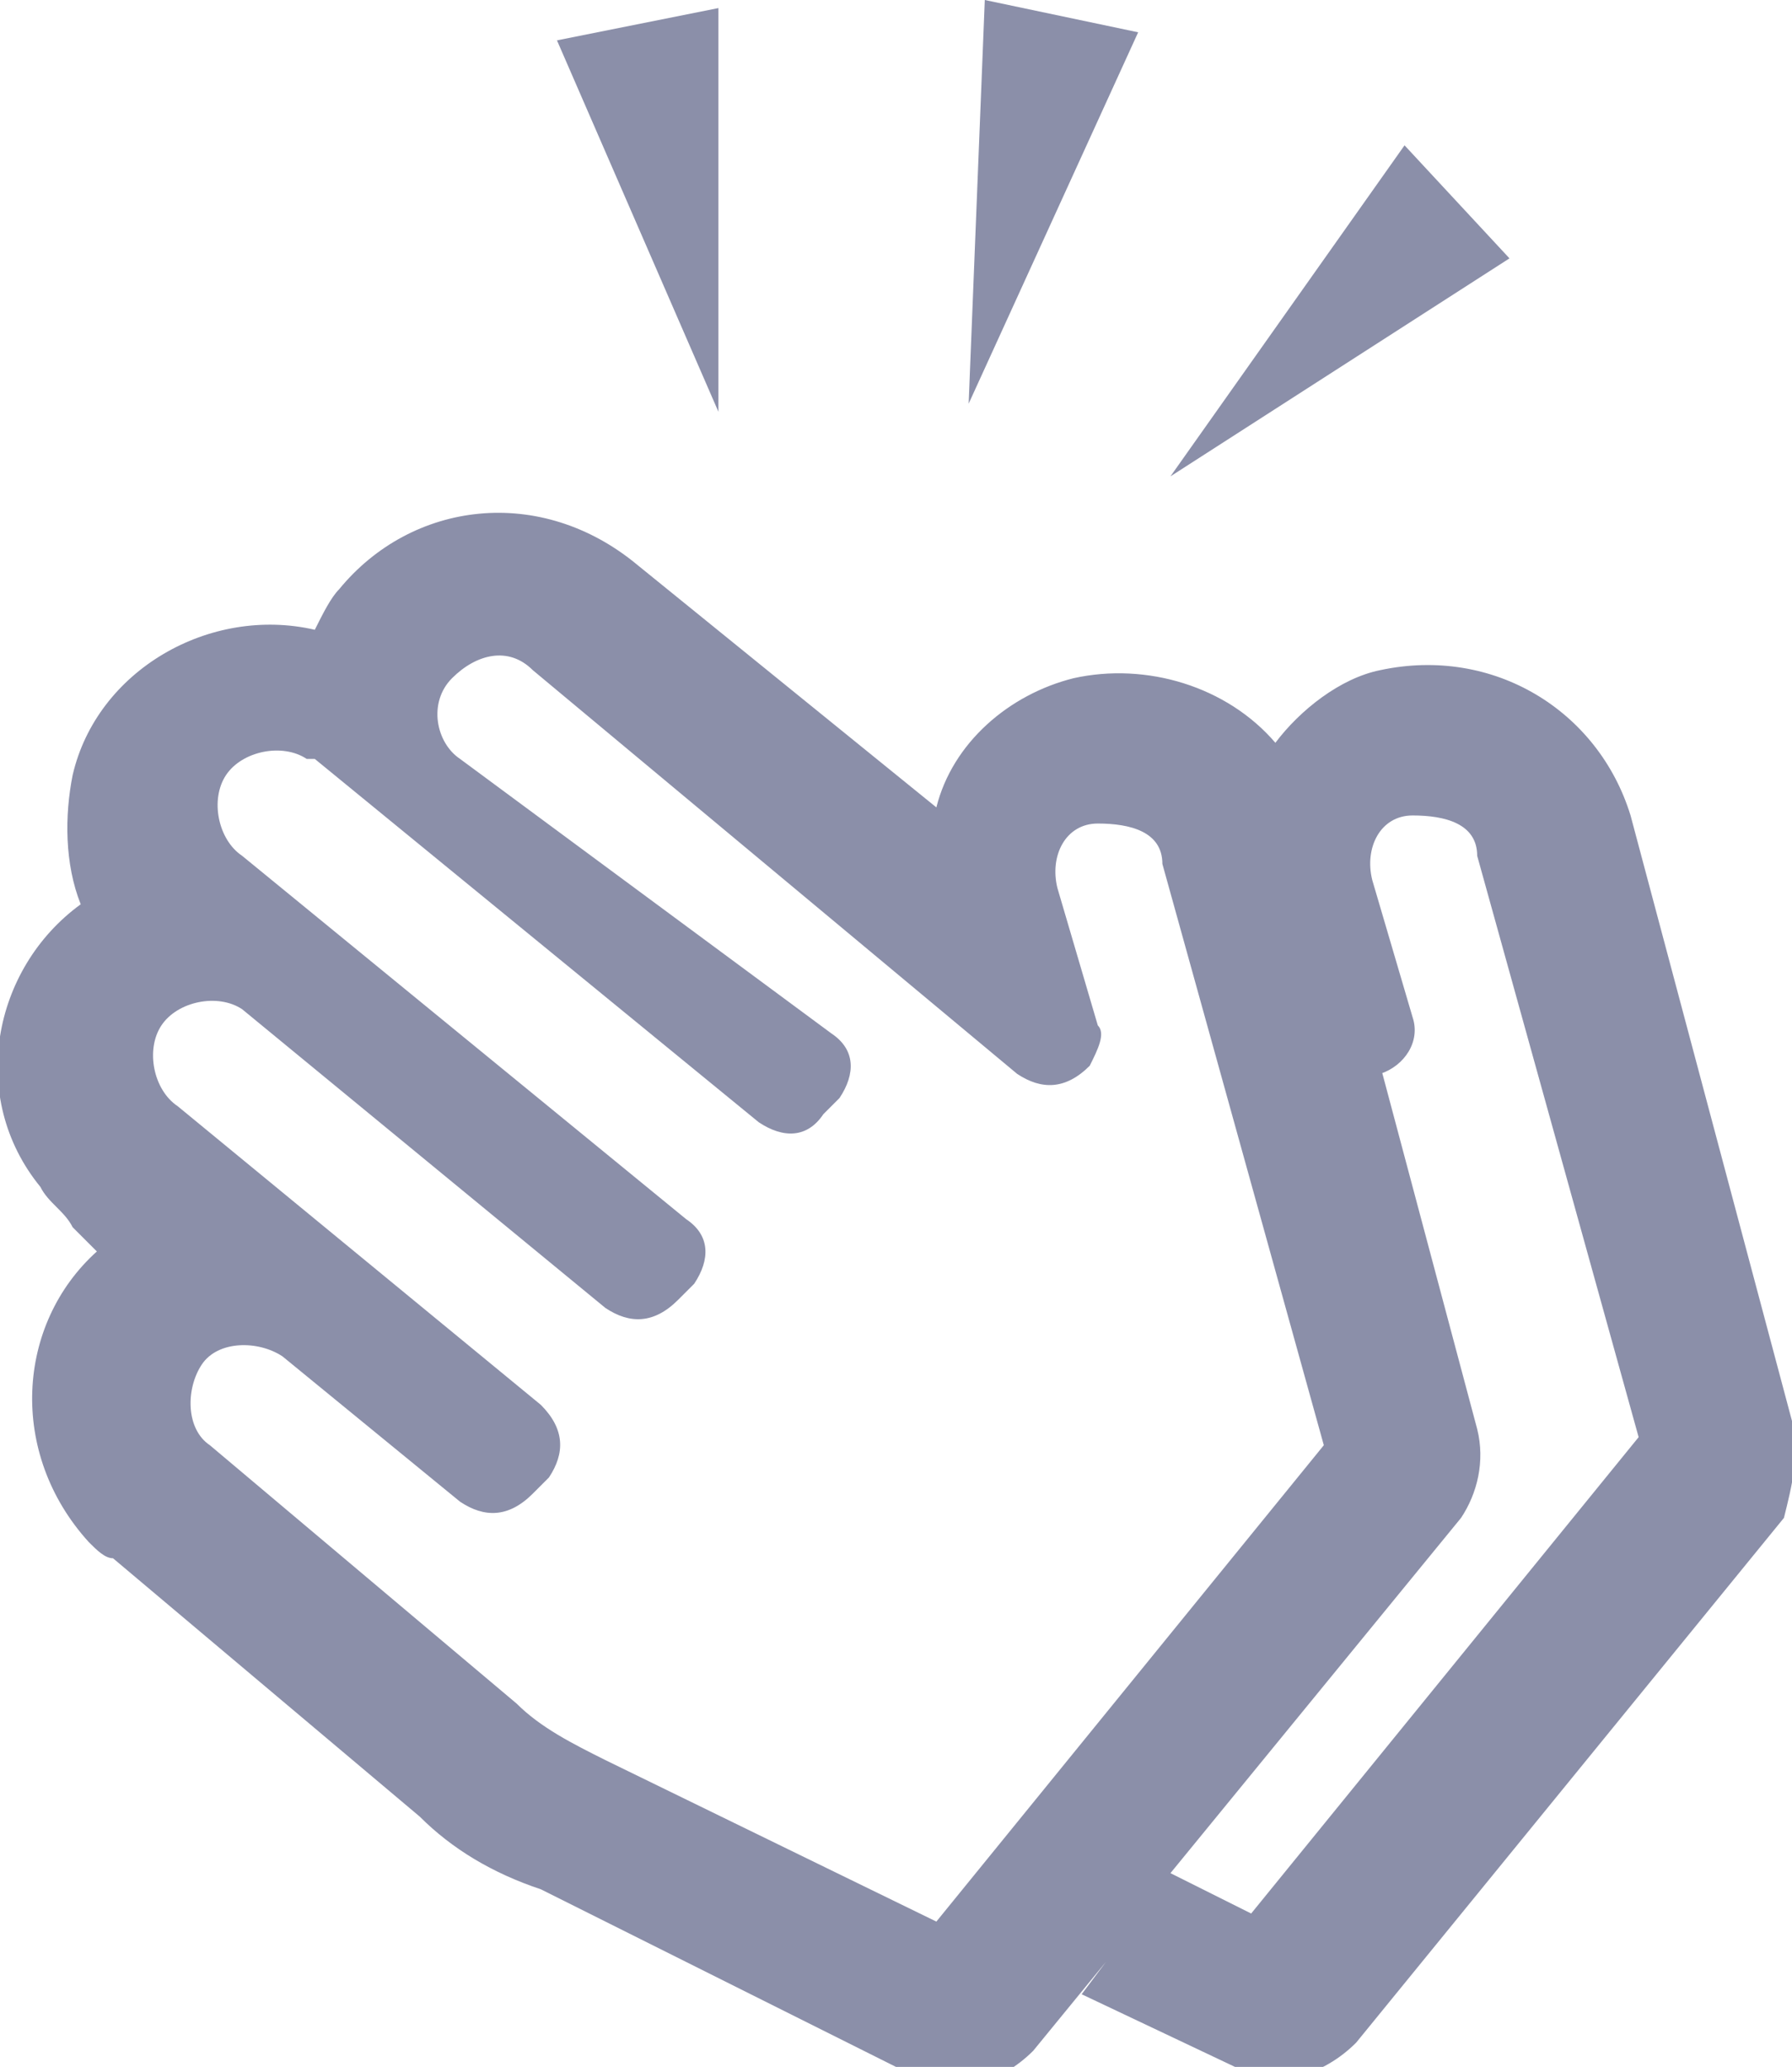
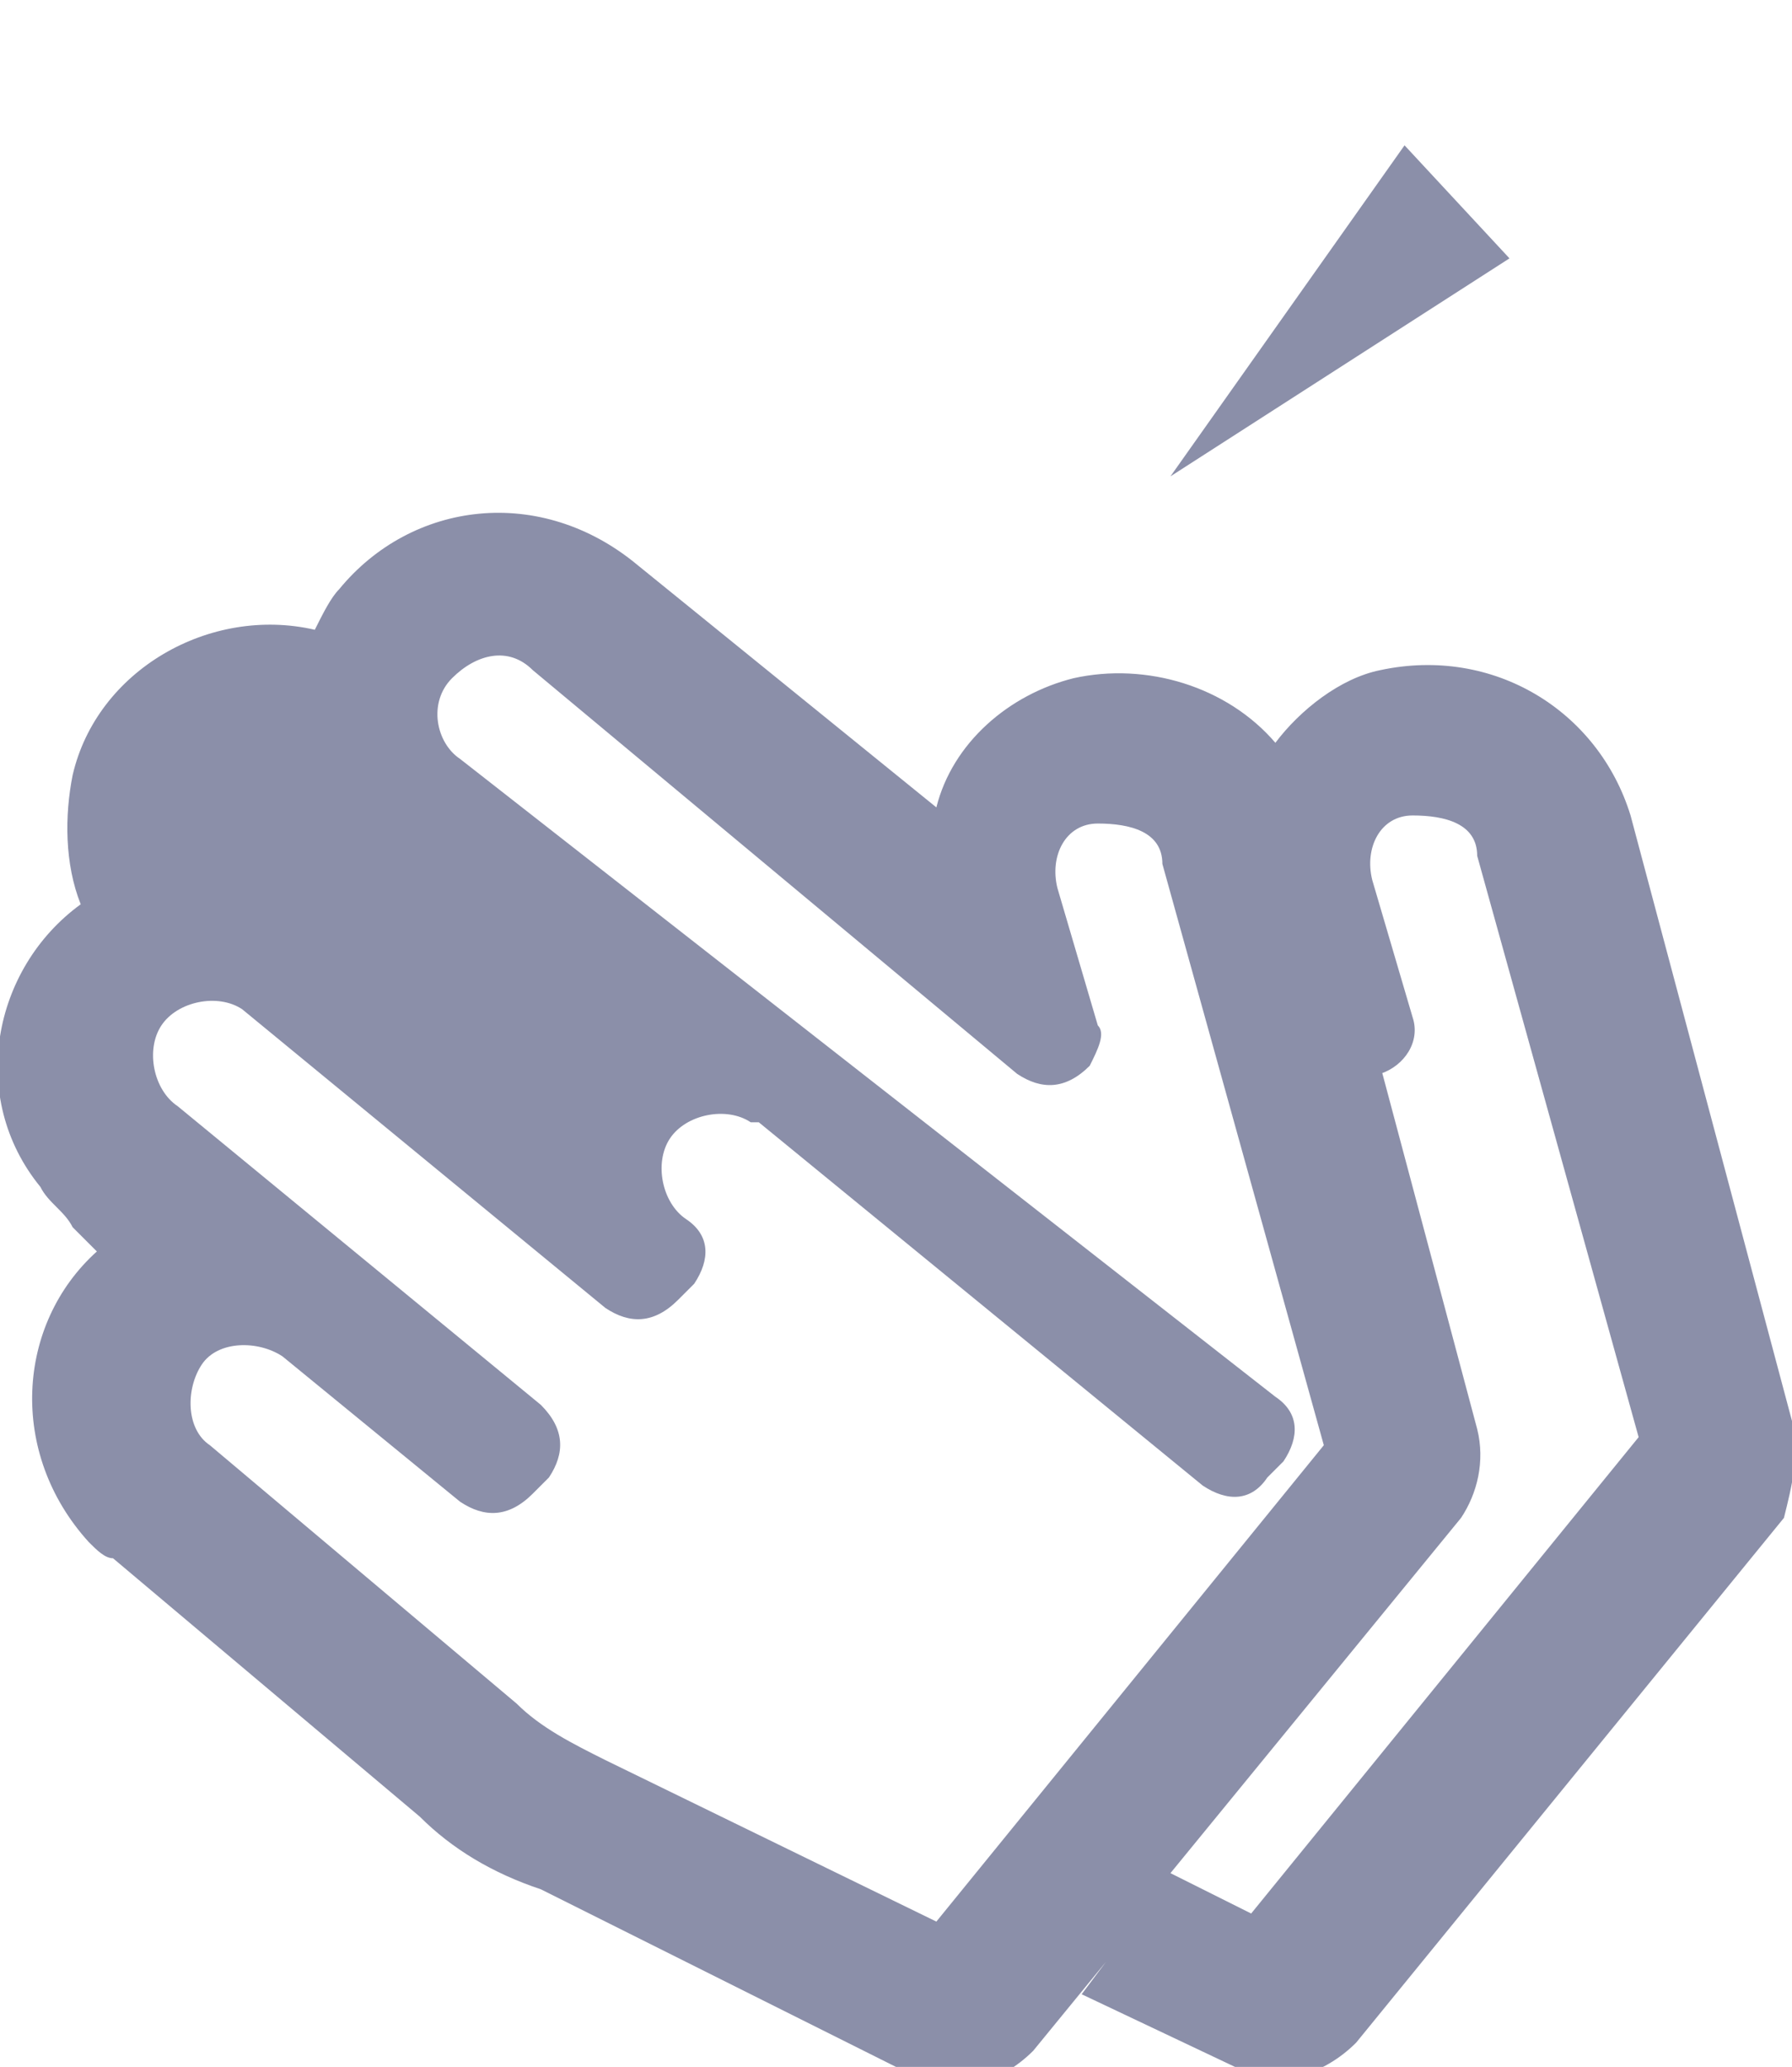
<svg xmlns="http://www.w3.org/2000/svg" xmlns:xlink="http://www.w3.org/1999/xlink" version="1.1" id="Warstwa_1" x="0" y="0" viewBox="0 0 22.2 25.6" style="enable-background:new 0 0 22.2 25.6" xml:space="preserve">
  <style>.st1{fill:#8b8fa9}</style>
  <g id="Group_4140">
    <defs>
      <path id="SVGID_1_" d="M0 0h22.2v25.8H0z" />
    </defs>
    <clipPath id="SVGID_2_">
      <use xlink:href="#SVGID_1_" style="overflow:visible" />
    </clipPath>
    <g id="moja-ikona" style="clip-path:url(#SVGID_2_)">
-       <path id="Path_1268" class="st1" d="m22.2 17.6-2-7.5c-.4-1.3-1.7-2.1-3.1-1.8-.5.1-1 .5-1.3.9-.6-.7-1.6-1-2.5-.8-.8.2-1.5.8-1.7 1.6L7.9 7c-1.2-1-2.8-.8-3.7.3-.1.1-.2.3-.3.5-1.3-.3-2.7.5-3 1.8-.1.5-.1 1.1.1 1.6-1.1.8-1.4 2.4-.5 3.5.1.2.3.3.4.5l.3.3c-1 .9-1.1 2.5-.1 3.6.1.1.2.2.3.2l3.8 3.2c.4.4.9.7 1.5.9l4.6 2.3c.5.3 1.1.1 1.5-.3l.9-1.1-.3.4 1.9.9c.5.3 1.1.1 1.5-.3l5.3-6.5c.1-.4.2-.8.1-1.2m-10.6 6.2-4.1-2c-.4-.2-.8-.4-1.1-.7l-3.8-3.2c-.3-.2-.3-.7-.1-1 .2-.3.7-.3 1-.1l2.2 1.8c.3.2.6.2.9-.1l.2-.2c.2-.3.2-.6-.1-.9l-4.5-3.7c-.3-.2-.4-.7-.2-1s.7-.4 1-.2l4.5 3.7c.3.2.6.2.9-.1l.2-.2c.2-.3.2-.6-.1-.8L3 10.6c-.3-.2-.4-.7-.2-1s.7-.4 1-.2h.1l5.5 4.5c.3.2.6.2.8-.1l.2-.2c.2-.3.2-.6-.1-.8L5.7 9.4c-.3-.2-.4-.7-.1-1s.7-.4 1-.1l6 5c.3.2.6.2.9-.1.1-.2.2-.4.1-.5l-.5-1.7c-.1-.4.1-.8.5-.8s.8.1.8.5l2 7.2-4.8 5.9zm3.9-.1-1-.5 3.6-4.4c.2-.3.3-.7.2-1.1l-2-7.5.8 3.1c.3-.1.5-.4.4-.7l-.5-1.7c-.1-.4.1-.8.5-.8s.8.1.8.5l2 7.2-4.8 5.9zM16 9.6" />
-       <path id="Path_1269" class="st1" d="M14.1.4 12.2 0 12 5 14.1.4z" />
-       <path id="Path_1270" class="st1" d="m8.9.1-2 .4 2 4.6v-5z" />
+       <path id="Path_1268" class="st1" d="m22.2 17.6-2-7.5c-.4-1.3-1.7-2.1-3.1-1.8-.5.1-1 .5-1.3.9-.6-.7-1.6-1-2.5-.8-.8.2-1.5.8-1.7 1.6L7.9 7c-1.2-1-2.8-.8-3.7.3-.1.1-.2.3-.3.5-1.3-.3-2.7.5-3 1.8-.1.5-.1 1.1.1 1.6-1.1.8-1.4 2.4-.5 3.5.1.2.3.3.4.5l.3.3c-1 .9-1.1 2.5-.1 3.6.1.1.2.2.3.2l3.8 3.2c.4.4.9.7 1.5.9l4.6 2.3c.5.3 1.1.1 1.5-.3l.9-1.1-.3.4 1.9.9c.5.3 1.1.1 1.5-.3l5.3-6.5c.1-.4.2-.8.1-1.2m-10.6 6.2-4.1-2c-.4-.2-.8-.4-1.1-.7l-3.8-3.2c-.3-.2-.3-.7-.1-1 .2-.3.7-.3 1-.1l2.2 1.8c.3.2.6.2.9-.1l.2-.2c.2-.3.2-.6-.1-.9l-4.5-3.7c-.3-.2-.4-.7-.2-1s.7-.4 1-.2l4.5 3.7c.3.2.6.2.9-.1l.2-.2c.2-.3.2-.6-.1-.8c-.3-.2-.4-.7-.2-1s.7-.4 1-.2h.1l5.5 4.5c.3.2.6.2.8-.1l.2-.2c.2-.3.2-.6-.1-.8L5.7 9.4c-.3-.2-.4-.7-.1-1s.7-.4 1-.1l6 5c.3.2.6.2.9-.1.1-.2.2-.4.1-.5l-.5-1.7c-.1-.4.1-.8.5-.8s.8.1.8.5l2 7.2-4.8 5.9zm3.9-.1-1-.5 3.6-4.4c.2-.3.3-.7.2-1.1l-2-7.5.8 3.1c.3-.1.5-.4.4-.7l-.5-1.7c-.1-.4.1-.8.5-.8s.8.1.8.5l2 7.2-4.8 5.9zM16 9.6" />
      <path id="Path_1271" class="st1" d="m17.4 1.8-2.9 4.1 4.2-2.7-1.3-1.4z" />
    </g>
  </g>
</svg>